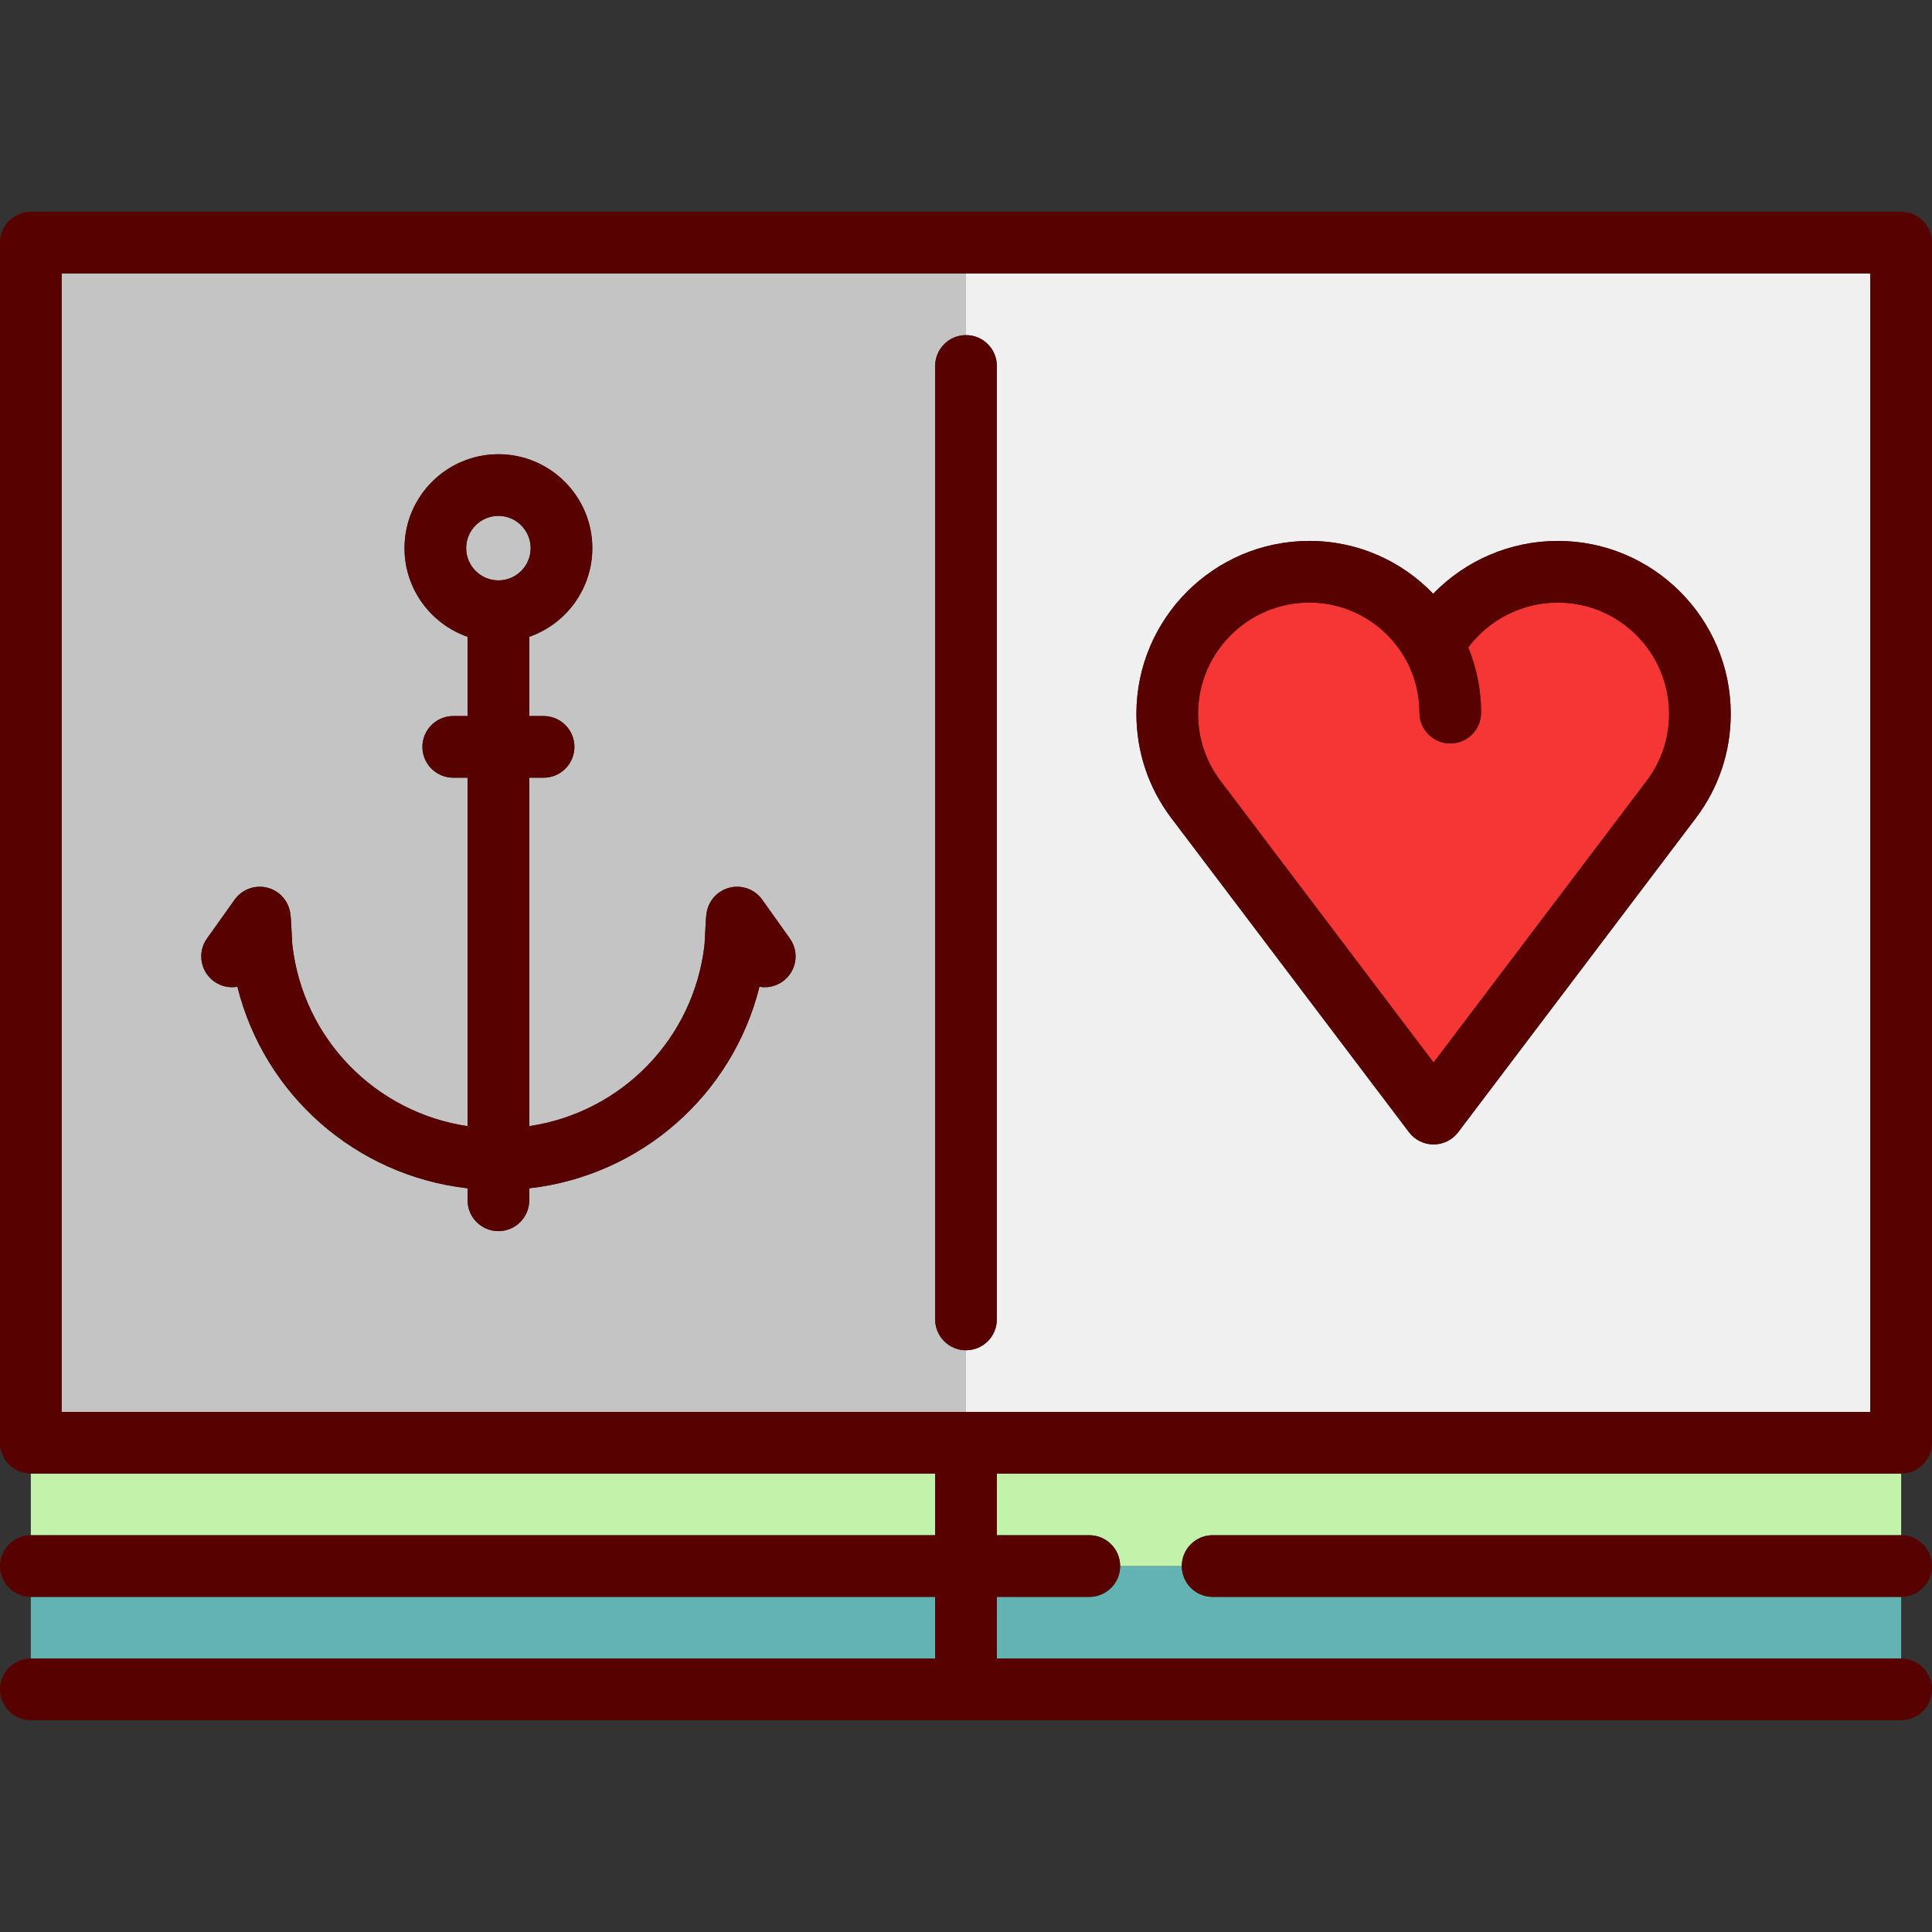
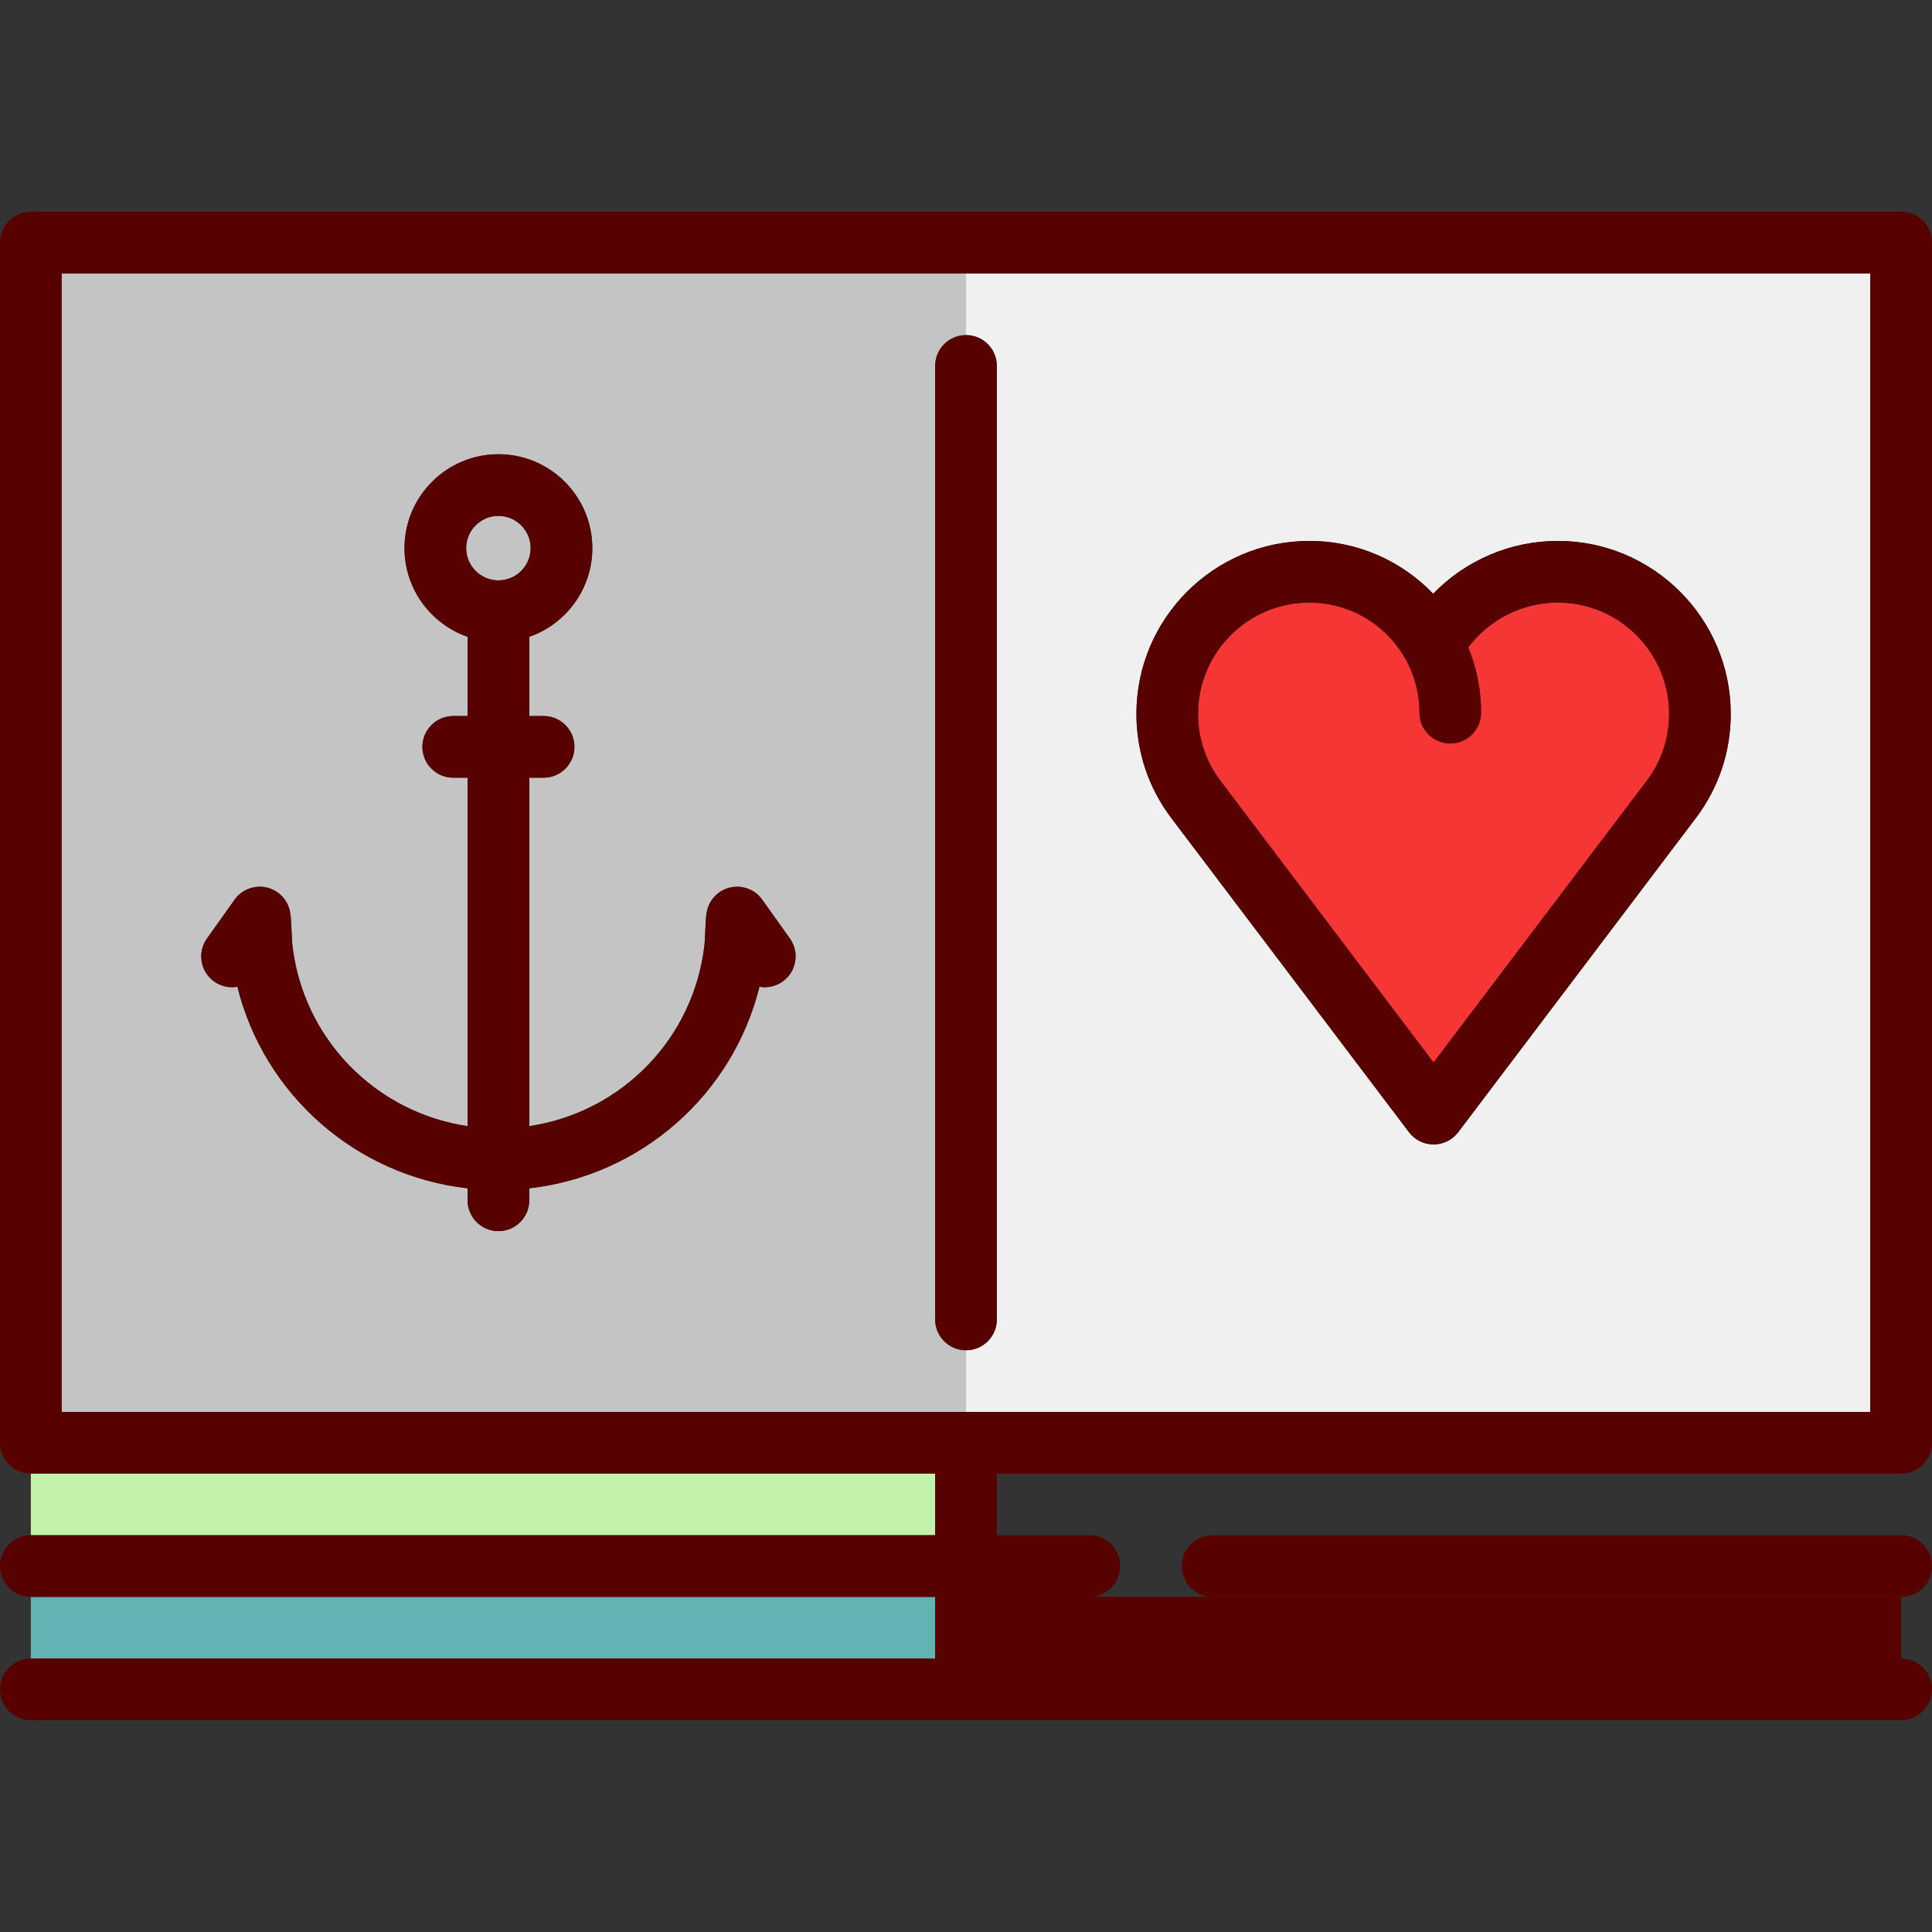
<svg xmlns="http://www.w3.org/2000/svg" version="1.1" id="Capa_1" viewBox="0 0 470 470" xml:space="preserve">
  <rect x="0" y="0" width="470" height="470" fill="#333333" stroke="none" />
  <g>
    <rect x="7.5" y="388.476" style="fill:#62B3B1;" width="219.999" height="15" />
-     <path style="fill:#62B3B1;" d="M287.499,380.978h-15c-0.001,4.142-3.358,7.499-7.5,7.499h-22.5v15h219.999v-15H294.999   C290.857,388.476,287.5,385.12,287.499,380.978z" />
-     <path style="fill:#C3F2AA;" d="M242.499,358.475v15.001h22.5c4.143,0,7.5,3.357,7.5,7.5c0,0.001,15,0.001,15,0.001   c0-4.144,3.357-7.501,7.5-7.501h167.499v-15.001H242.499z" />
    <rect x="7.5" y="358.475" style="fill:#C3F2AA;" width="219.999" height="15.001" />
    <path style="fill:#F0F0F0;" d="M242.499,89.023v231.954c0,4.143-3.358,7.5-7.5,7.5v14.998H455V66.524H234.999v14.999   C239.141,81.523,242.499,84.88,242.499,89.023z M318.533,131.59c11.82,0,22.512,4.936,30.118,12.853   c7.852-8.101,18.751-12.853,30.315-12.853c23.2,0,42.074,18.874,42.074,42.074c0,9.241-2.941,18.014-8.507,25.367l-57.803,76.402   c-1.418,1.873-3.632,2.975-5.981,2.975s-4.563-1.102-5.981-2.975l-57.804-76.403c-5.564-7.354-8.507-16.125-8.507-25.366   C276.458,150.464,295.333,131.59,318.533,131.59z" />
    <path style="fill:#F53635;" d="M291.458,173.665c0,5.946,1.891,11.588,5.469,16.314l51.823,68.499l51.822-68.498   c3.578-4.727,5.469-10.368,5.469-16.315c0-14.929-12.146-27.074-27.074-27.074c-8.628,0-16.682,4.105-21.783,10.917   c2.016,4.893,3.128,10.25,3.128,15.861c0,4.143-3.357,7.5-7.5,7.5s-7.5-3.357-7.5-7.5c0-14.766-12.013-26.778-26.778-26.778   C303.604,146.59,291.458,158.736,291.458,173.665z" />
    <path style="fill:#C4C4C4;" d="M121.25,141.188c4.325,0,7.844-3.519,7.844-7.844s-3.519-7.845-7.844-7.845   c-4.326,0-7.845,3.52-7.845,7.845S116.924,141.188,121.25,141.188z" />
    <path style="fill:#C4C4C4;" d="M234.999,343.475v-14.998c-4.142,0-7.5-3.357-7.5-7.5V89.023c0-4.143,3.358-7.5,7.5-7.5l0-14.999H15   v276.951H234.999z M190.392,238.771c-1.701,1.211-3.736,1.61-5.639,1.279c-6.569,26.359-28.866,45.95-56.003,49.031V292   c0,4.143-3.358,7.5-7.5,7.5s-7.5-3.357-7.5-7.5v-2.918c-27.137-3.081-49.433-22.672-56.003-49.031   c-1.908,0.332-3.939-0.068-5.64-1.279c-3.374-2.403-4.161-7.086-1.758-10.46l6.726-9.444c1.794-2.521,4.954-3.675,7.952-2.92   c2.999,0.761,5.224,3.284,5.601,6.355l0.103,0.838c0.021,0.172,0.037,0.345,0.045,0.518l0.32,6.025   c2.552,23.049,20.292,40.963,42.653,44.277v-84.769h-3.489c-4.142,0-7.5-3.357-7.5-7.5s3.358-7.5,7.5-7.5h3.489v-19.274   c-8.923-3.111-15.345-11.604-15.345-21.573c0-12.597,10.248-22.845,22.845-22.845c12.596,0,22.844,10.248,22.844,22.845   c0,9.969-6.422,18.462-15.344,21.573v19.274h3.489c4.142,0,7.5,3.357,7.5,7.5s-3.358,7.5-7.5,7.5h-3.489v84.769   c22.362-3.314,40.102-21.229,42.653-44.278l0.32-6.024c0.009-0.174,0.024-0.346,0.045-0.518l0.103-0.838   c0.377-3.071,2.602-5.595,5.601-6.355c3.002-0.757,6.158,0.4,7.952,2.92l6.726,9.444   C194.553,231.685,193.766,236.368,190.392,238.771z" />
    <path style="fill:#570100;" d="M342.769,275.434c1.418,1.873,3.632,2.975,5.981,2.975s4.563-1.102,5.981-2.975l57.803-76.402   c5.565-7.354,8.507-16.126,8.507-25.367c0-23.2-18.874-42.074-42.074-42.074c-11.564,0-22.464,4.752-30.315,12.853   c-7.606-7.917-18.298-12.853-30.118-12.853c-23.2,0-42.075,18.874-42.075,42.074c0,9.241,2.942,18.013,8.507,25.366   L342.769,275.434z M345.312,173.369c0,4.143,3.357,7.5,7.5,7.5s7.5-3.357,7.5-7.5c0-5.611-1.112-10.969-3.128-15.861   c5.102-6.812,13.155-10.917,21.783-10.917c14.929,0,27.074,12.146,27.074,27.074c0,5.947-1.891,11.589-5.469,16.315l-51.822,68.498   l-51.823-68.499c-3.578-4.727-5.469-10.368-5.469-16.314c0-14.929,12.146-27.074,27.075-27.074   C333.299,146.59,345.312,158.603,345.312,173.369z" />
    <path style="fill:#570100;" d="M287.499,380.976c0.001,4.143,3.358,7.5,7.5,7.5H462.5c4.143,0,7.5-3.357,7.5-7.5   s-3.357-7.5-7.5-7.5H294.999C290.856,373.476,287.499,376.833,287.499,380.976z" />
-     <path style="fill:#570100;" d="M242.499,388.476h22.5c4.142,0,7.499-3.357,7.5-7.499c0-4.144-3.357-7.501-7.5-7.501h-22.5v-15.001   H462.5c4.143,0,7.5-3.357,7.5-7.5V59.024c0-4.143-3.357-7.5-7.5-7.5H7.5c-4.142,0-7.5,3.357-7.5,7.5v291.951   c0,4.142,3.357,7.499,7.498,7.5c0.002,0,220,0,220,0v15.001H7.5c-4.143,0.001-7.5,3.358-7.5,7.5s3.357,7.499,7.498,7.5   c0.002,0,220,0,220,0v15H7.5c-4.143,0.001-7.5,3.358-7.5,7.5c0,4.143,3.358,7.5,7.5,7.5h455c4.143,0,7.5-3.357,7.5-7.5   s-3.357-7.5-7.5-7.5H242.499V388.476z M15,66.524h440v276.951H15V66.524z" />
+     <path style="fill:#570100;" d="M242.499,388.476h22.5c4.142,0,7.499-3.357,7.5-7.499c0-4.144-3.357-7.501-7.5-7.501h-22.5v-15.001   H462.5c4.143,0,7.5-3.357,7.5-7.5V59.024c0-4.143-3.357-7.5-7.5-7.5H7.5c-4.142,0-7.5,3.357-7.5,7.5v291.951   c0,4.142,3.357,7.499,7.498,7.5c0.002,0,220,0,220,0v15.001H7.5c-4.143,0.001-7.5,3.358-7.5,7.5s3.357,7.499,7.498,7.5   c0.002,0,220,0,220,0v15H7.5c-4.143,0.001-7.5,3.358-7.5,7.5c0,4.143,3.358,7.5,7.5,7.5h455c4.143,0,7.5-3.357,7.5-7.5   s-3.357-7.5-7.5-7.5V388.476z M15,66.524h440v276.951H15V66.524z" />
    <path style="fill:#570100;" d="M242.499,320.977V89.023c0-4.143-3.358-7.5-7.5-7.5c-4.142,0-7.5,3.357-7.5,7.5v231.954   c0,4.143,3.358,7.5,7.5,7.5C239.141,328.477,242.499,325.12,242.499,320.977z" />
    <path style="fill:#570100;" d="M185.425,218.867c-1.794-2.52-4.95-3.677-7.952-2.92c-2.999,0.761-5.224,3.284-5.601,6.355   l-0.103,0.838c-0.021,0.172-0.037,0.344-0.045,0.518l-0.32,6.024c-2.551,23.049-20.291,40.964-42.653,44.278v-84.769h3.489   c4.142,0,7.5-3.357,7.5-7.5s-3.358-7.5-7.5-7.5h-3.489v-19.274c8.922-3.111,15.344-11.604,15.344-21.573   c0-12.597-10.248-22.845-22.844-22.845c-12.597,0-22.845,10.248-22.845,22.845c0,9.969,6.422,18.462,15.345,21.573v19.274h-3.489   c-4.142,0-7.5,3.357-7.5,7.5s3.358,7.5,7.5,7.5h3.489v84.769c-22.362-3.314-40.102-21.228-42.653-44.277l-0.32-6.025   c-0.009-0.173-0.024-0.346-0.045-0.518l-0.103-0.838c-0.377-3.071-2.602-5.595-5.601-6.355c-2.998-0.755-6.157,0.399-7.952,2.92   l-6.726,9.444c-2.403,3.374-1.616,8.057,1.758,10.46c1.7,1.211,3.732,1.611,5.64,1.279c6.57,26.359,28.866,45.95,56.003,49.031V292   c0,4.143,3.358,7.5,7.5,7.5s7.5-3.357,7.5-7.5v-2.918c27.137-3.081,49.434-22.672,56.003-49.031   c1.903,0.331,3.938-0.068,5.639-1.279c3.374-2.403,4.161-7.086,1.759-10.46L185.425,218.867z M121.25,125.5   c4.325,0,7.844,3.52,7.844,7.845s-3.519,7.844-7.844,7.844c-4.326,0-7.845-3.519-7.845-7.844S116.924,125.5,121.25,125.5z" />
  </g>
</svg>